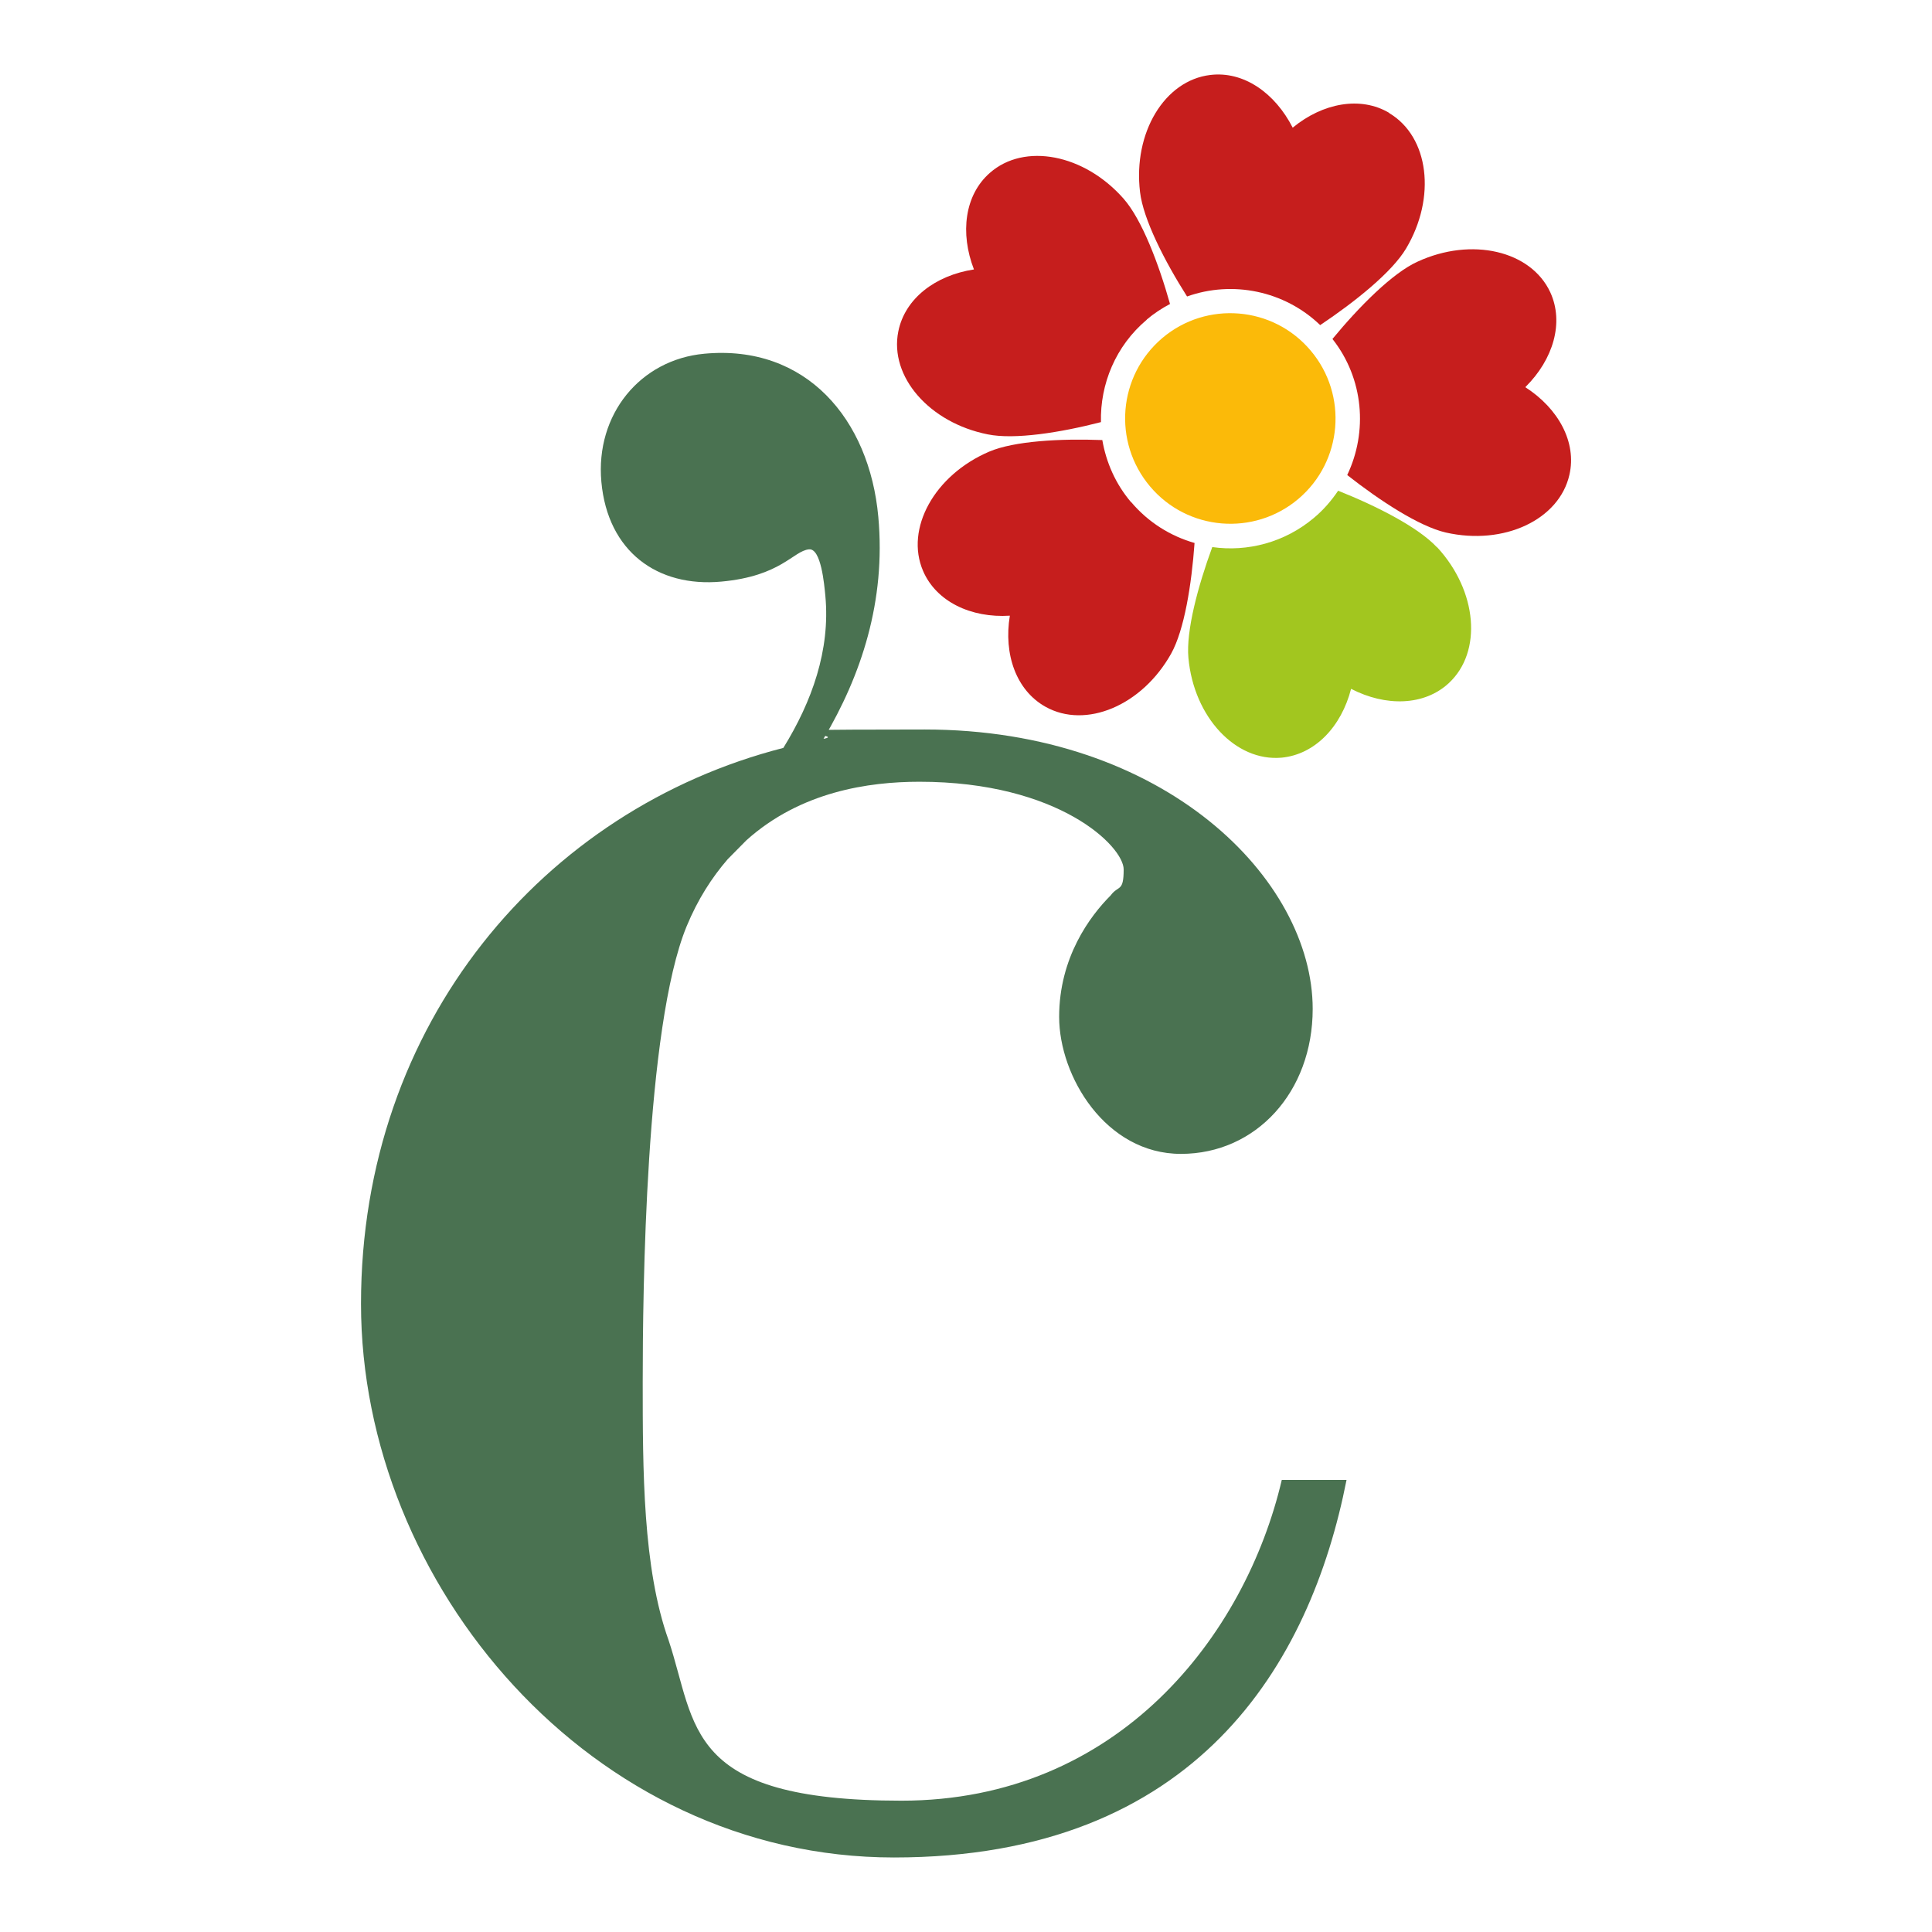
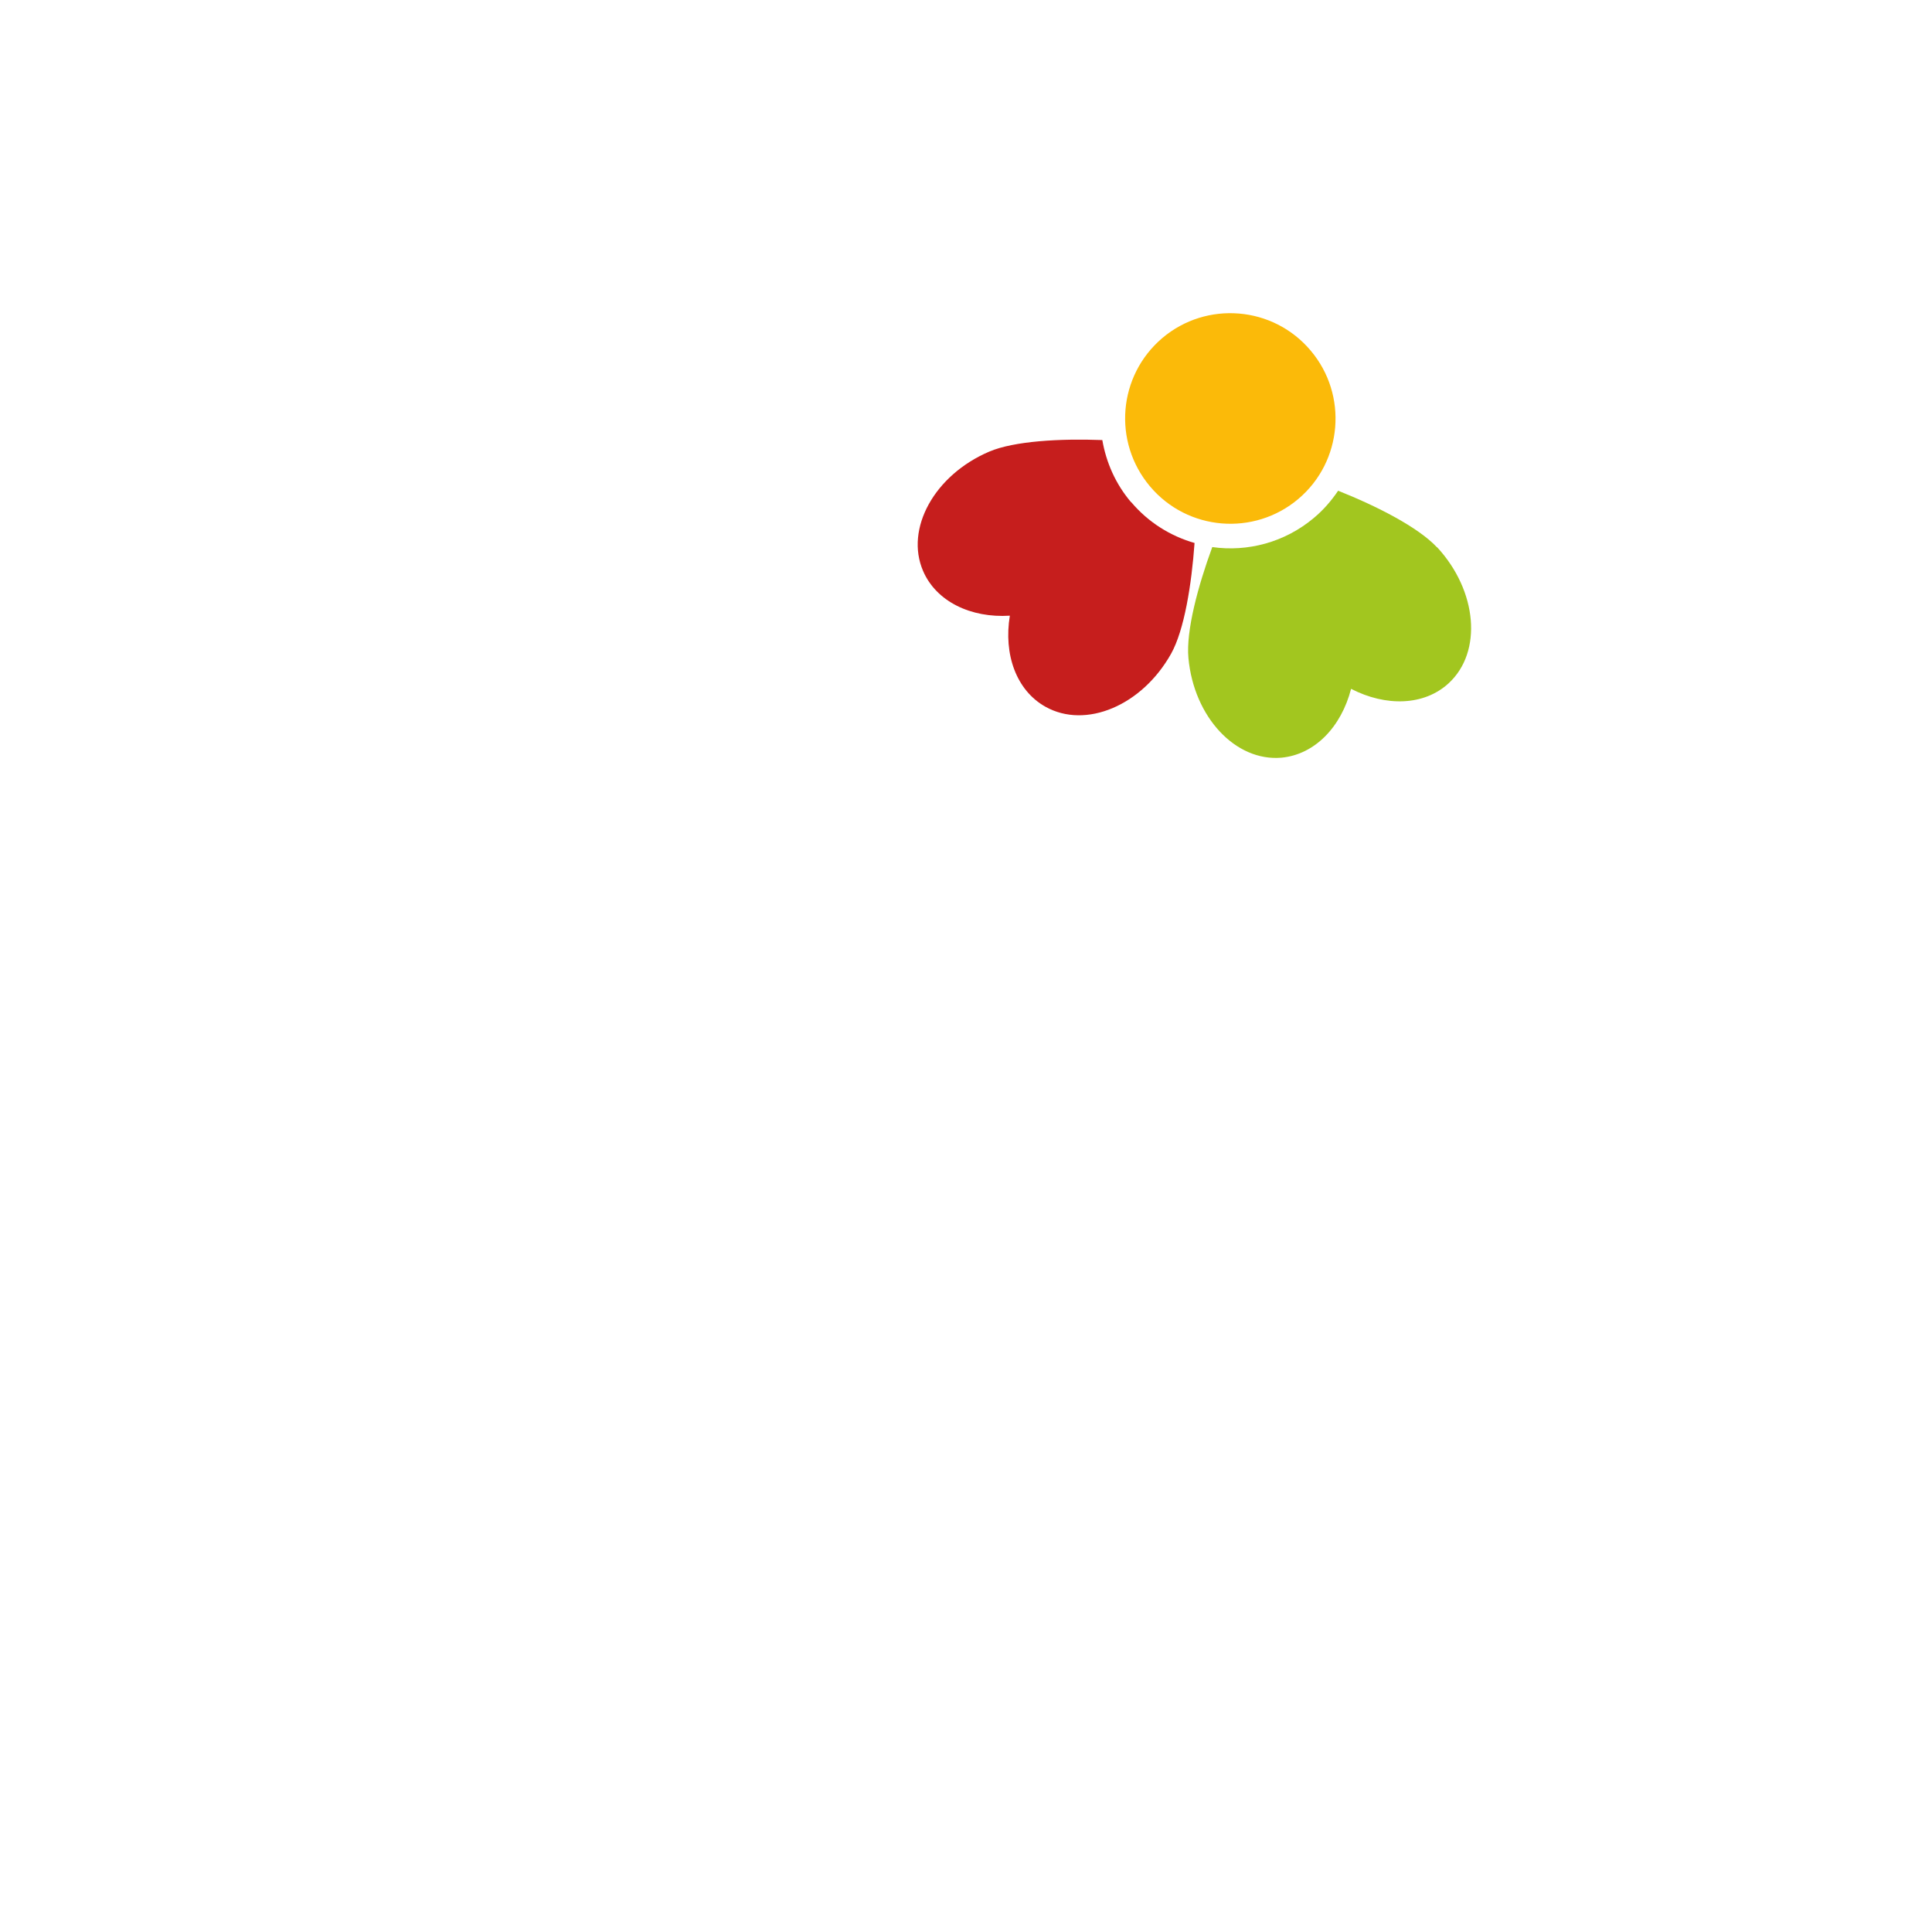
<svg xmlns="http://www.w3.org/2000/svg" id="Livello_1" version="1.1" viewBox="0 0 850.4 850.4">
  <defs>
    <style>
      .st0 {
        fill: #fbba09;
      }

      .st1 {
        fill: #4a7251;
      }

      .st2 {
        fill: #c61e1d;
      }

      .st3 {
        fill: #a2c61f;
      }
    </style>
  </defs>
-   <path class="st1" d="M564.2,651.4c-16,68.3-71.8,141.2-167.4,141.2s-90-33-102.5-70.6c-11.4-31.8-11.4-75.1-11.4-113.8s1.1-156,19.3-200.4c5-12.1,11.2-21.6,18.1-29.6,2.7-2.7,5.4-5.5,8.2-8.3,23.9-21.5,53.9-25.8,76.2-25.8,61.5,0,89.9,28.5,89.9,38.6s-2.3,6.8-5.7,11.4c-9.1,9.1-22.7,27.3-22.7,53.5s20.5,60.3,53.6,60.3,58-27.3,58-63.8c0-56.9-64.9-123-170.8-123s-30,1.5-44.5,4.1c16.5-27.8,27.5-60.5,24.1-97.7-3.9-43-31.8-76-76.6-71.8-28.1,2.6-48,26.6-45.3,56.4,2.8,30.7,24.7,46.5,52.8,43.9,26.4-2.4,31.6-13.5,38.6-14.2,5.3-.5,6.7,15.3,7.2,20.6,2.2,23.7-5.9,46.4-18.5,66.8-105.4,27-185.9,121.2-185.9,244.7s101.3,243.7,234.6,243.7,183.3-85.4,199.2-166.2h-28.4,0Z" />
  <path class="st0" d="M571.5,219.6c-19.5,16.5-48.8,14.1-65.3-5.5-16.5-19.6-14.1-48.7,5.4-65.3,19.5-16.5,48.8-14.1,65.3,5.5,16.5,19.5,14.1,48.8-5.4,65.3" />
  <path class="st2" d="M497.9,221.1c-6.9-8.1-11-17.6-12.7-27.4-18.4-.7-38.8.4-49.8,5.1-24.1,10.3-37.1,33.9-29.1,52.5,5.8,13.5,21.1,20.8,38.2,19.7-2.8,17,2.8,32.9,15.7,40.1,17.7,9.9,42.5-.5,55.3-23.4,5.8-10.4,9-30.5,10.3-48.7-10.5-3-20.3-9-27.9-18" />
  <path class="st3" d="M632.5,240.9c-8.2-8.8-26.4-18.1-43.5-24.9-2.9,4.3-6.4,8.4-10.6,11.9-12.9,10.9-29.3,15.1-44.8,12.9-6.3,17.2-11.6,36.9-10.5,48.8,2.4,26.1,20.8,45.7,41,43.9,14.7-1.4,26.3-13.6,30.6-30.3,15.3,7.9,32.2,7.5,43-2.5,14.9-13.8,12.6-40.6-5.1-59.8" />
-   <path class="st2" d="M671.5,170.3c12.2-12.1,17-28.3,10.9-41.6-8.5-18.4-34.7-24.5-58.5-13.5-11,5-25.6,19.7-37.4,34,13.8,17.5,15.6,40.8,6.5,59.9,14.5,11.4,31.7,22.6,43.4,25.3,25.6,5.8,49.9-5.6,54.4-25.4,3.3-14.4-4.9-29.2-19.3-38.5" />
-   <path class="st2" d="M611.5,49.7c-12.6-7.5-29.3-4.4-42.5,6.5-7.8-15.3-21.6-25-36.3-23.2-20.1,2.4-34,25.4-30.9,51.5,1.4,12,10.8,30.4,20.7,46,19.9-7.1,42.8-2.6,58.6,12.6,15.4-10.3,31.6-23.3,37.8-33.7,13.4-22.5,10.1-49.2-7.4-59.6" />
-   <path class="st2" d="M504.7,140.7c3.2-2.7,6.7-5,10.3-6.9-5-17.8-12.4-37.2-20.4-46.3-17.3-19.7-43.7-24.8-58.9-11.4-11.1,9.7-13.2,26.5-7,42.5-17,2.6-30.4,12.8-33.3,27.3-4,19.9,13.7,40.2,39.4,45.3,11.8,2.4,32-.8,49.8-5.4-.4-16.7,6.4-33.5,20.2-45.1" />
</svg>